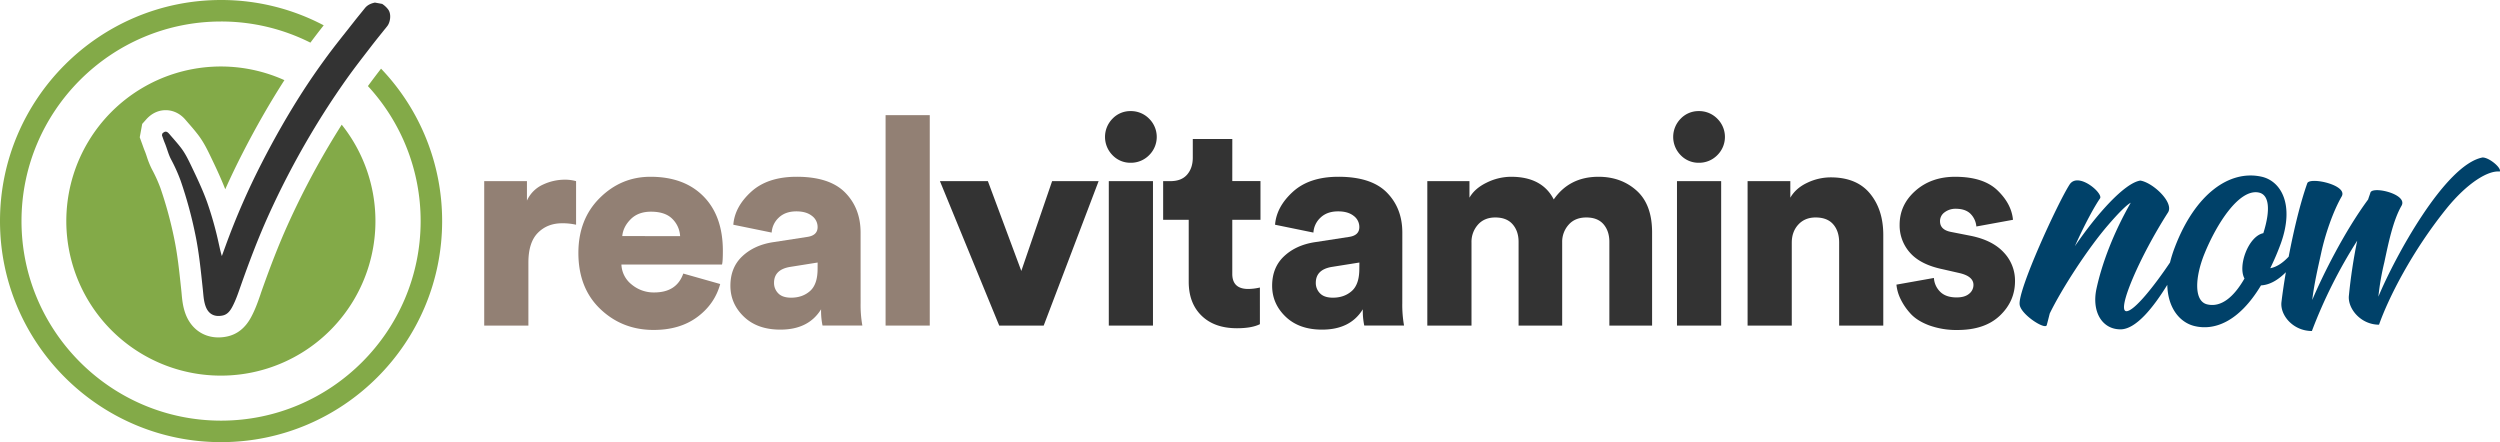
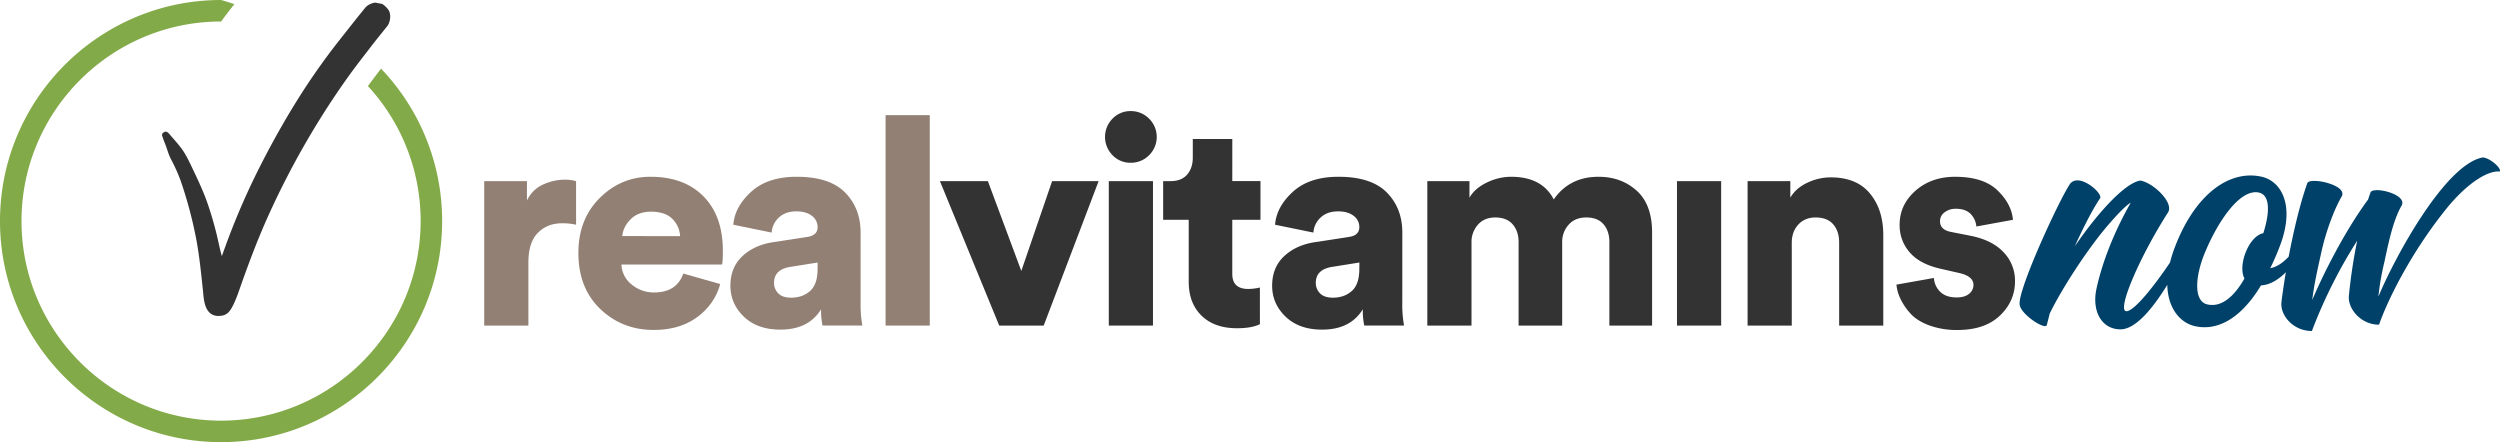
<svg xmlns="http://www.w3.org/2000/svg" viewBox="0 0 2325.73 411.32">
  <defs>
    <style>.cls-1{fill:#928074;}.cls-2{fill:#333;}.cls-3{fill:#004169;}.cls-4{fill:#83aa48;}</style>
  </defs>
  <g id="Layer_2" data-name="Layer 2">
    <g id="Layer_1-2" data-name="Layer 1">
      <path class="cls-1" d="M505.08,171.75a29.91,29.91,0,0,0-14.87,14.87V168.51H450.46V302.89h41.1V244.22q0-18.66,8.79-27.58t22.57-8.93a56.3,56.3,0,0,1,13,1.36V168.51a38.55,38.55,0,0,0-10.81-1.35A47.63,47.63,0,0,0,505.08,171.75Z" />
      <path class="cls-1" d="M605.12,164.45q-27.32,0-47.18,19.74t-19.87,51.1q0,32.72,20.41,52.19t49.62,19.46q24.33,0,40.55-12T670,264.22l-34.34-9.73q-6.21,17.58-27,17.57a31.89,31.89,0,0,1-21.09-7.43,24.84,24.84,0,0,1-9.47-18.52h93.56q.81-2.43.81-12.71,0-32.44-18-50.7T605.12,164.45Zm-26.23,55.16q.83-8.66,7.85-15.68t18.92-7q13.25,0,19.88,6.76a24.22,24.22,0,0,1,7.16,16Z" />
      <path class="cls-1" d="M800.6,216.37q0-22.71-14.46-37.32t-45-14.6q-27,0-42.31,13.93t-16.63,30.69l35.69,7.3a20.62,20.62,0,0,1,6.62-13.93q6.09-5.81,16.36-5.81,9.18,0,14.46,4.19a12.81,12.81,0,0,1,5.28,10.41q0,7.85-9.74,9.19l-31.63,4.87q-17.58,2.7-28.66,13.11t-11.09,27.45q0,16.75,12.58,28.79t33.93,12q26.22,0,37.85-18.92a65.8,65.8,0,0,0,1.35,15.14h37.05a108.69,108.69,0,0,1-1.63-20.82Zm-40,33.79q0,14.34-7,20.55T736,276.93c-5.4,0-9.42-1.35-12-4.05a13.54,13.54,0,0,1-3.92-9.74q0-12.44,15.14-14.87l25.42-4.05Z" />
      <rect class="cls-1" x="823.85" y="107.13" width="41.1" height="195.75" />
      <polygon class="cls-2" points="950.12 252.06 919.02 168.51 874.41 168.51 929.57 302.89 970.94 302.89 1022.04 168.51 978.78 168.51 950.12 252.06" />
      <path class="cls-2" d="M1051.78,103.35a22.85,22.85,0,0,0-16.76,7,24.15,24.15,0,0,0,0,34.07,22.89,22.89,0,0,0,16.76,7,23.68,23.68,0,0,0,17.17-7,23.84,23.84,0,0,0,0-34.07A23.64,23.64,0,0,0,1051.78,103.35Z" />
      <rect class="cls-2" x="1031.5" y="168.51" width="41.1" height="134.38" />
      <path class="cls-2" d="M1146.41,129.3h-36.77v17.31q0,9.73-5.27,15.82t-15.55,6.08h-6.76v36h23.79v57.59q0,20,12,31.63t32.86,11.63q13.79,0,21.36-3.78V267.47a49.36,49.36,0,0,1-10.82,1.35q-14.88,0-14.87-14.06V204.47h26.23v-36h-26.23Z" />
      <path class="cls-2" d="M1304.57,216.37q0-22.71-14.46-37.32t-45-14.6q-27,0-42.31,13.93t-16.63,30.69l35.69,7.3a20.62,20.62,0,0,1,6.62-13.93q6.09-5.81,16.36-5.81,9.2,0,14.47,4.19a12.82,12.82,0,0,1,5.27,10.41q0,7.85-9.74,9.19l-31.63,4.87q-17.58,2.7-28.66,13.11t-11.09,27.45q0,16.75,12.58,28.79t33.93,12q26.22,0,37.85-18.92a65.8,65.8,0,0,0,1.35,15.14h37a109.51,109.51,0,0,1-1.63-20.82Zm-40,33.79q0,14.34-7,20.55T1240,276.93c-5.4,0-9.42-1.35-12-4.05a13.54,13.54,0,0,1-3.92-9.74q0-12.44,15.14-14.87l25.42-4.05Z" />
      <path class="cls-2" d="M1522.5,177.3q-14.34-12.84-35.42-12.85-27,0-41.64,21.09-10.82-21.09-39.75-21.09a51.58,51.58,0,0,0-22.57,5.41q-11.22,5.41-16.09,14.06V168.51h-39.21V302.89h41.1V225.56a24,24,0,0,1,5.95-16.49q5.94-6.76,16.22-6.76,10.54,0,16.09,6.35t5.54,16.36v77.87h40.56v-77.6a23.68,23.68,0,0,1,6-16.22q5.94-6.76,16.49-6.76t16,6.35q5.41,6.36,5.41,16.36v77.87h39.75V215.83Q1536.83,190.14,1522.5,177.3Z" />
-       <path class="cls-2" d="M1580.35,103.35a22.89,22.89,0,0,0-16.76,7,24.15,24.15,0,0,0,0,34.07,22.92,22.92,0,0,0,16.76,7,23.66,23.66,0,0,0,17.17-7,23.82,23.82,0,0,0,0-34.07A23.62,23.62,0,0,0,1580.35,103.35Z" />
      <rect class="cls-2" x="1560.08" y="168.51" width="41.1" height="134.38" />
      <path class="cls-2" d="M1703.1,165a50.74,50.74,0,0,0-21.76,5q-10.68,5-15.82,13.92V168.51h-39.75V302.89h41.1V225.83q0-10.28,6.09-16.9t16.08-6.62q10.82,0,16.36,6.35t5.54,16.9v77.33H1752V218.53Q1752,195,1739.6,180T1703.1,165Z" />
      <path class="cls-2" d="M1864,234.75q-10.53-11.35-30.82-15.41l-17.84-3.51q-10.55-1.89-10.55-10a10,10,0,0,1,4.33-8.38,16.65,16.65,0,0,1,10.27-3.24q8.92,0,13.66,4.59a18.94,18.94,0,0,1,5.54,11.9l34.07-6.22q-1.37-14.86-14.47-27.44t-39.34-12.58q-22.17,0-36.91,13t-14.73,31.64a38,38,0,0,0,9.73,26.09q9.73,11,30.29,15.27l15.41,3.52q13.25,3,13.25,11.08a10.37,10.37,0,0,1-4.06,8.25q-4,3.39-11.63,3.38-10,0-15.27-5.27a19.55,19.55,0,0,1-5.82-12.84l-34.87,6.21a38.8,38.8,0,0,0,3.65,13,56.58,56.58,0,0,0,9.19,13.66q6.08,6.89,17.57,11.22a74.61,74.61,0,0,0,26.36,4.32q25.43,0,39.48-13.38t14.06-32A38,38,0,0,0,1864,234.75Z" />
      <path class="cls-3" d="M2309.48,146.5c-35.07,6.76-81.82,93.19-96.89,129.49a239.86,239.86,0,0,1,5.54-32c3.69-17.23,8-38.76,16-52.6,6.15-10.76-26.76-18.45-28.91-12.3-.62,2.15-1.54,4.31-2.15,6.46-21.84,29.53-42.14,70.13-52,93.5,1.84-15.69,5.84-32.29,8.3-43.67,3.69-17.23,11.07-38.76,19.07-52.6,6.15-10.76-29.83-18.45-32-12.3-6.65,18.67-12.75,44.46-17.29,68.27-5.53,5.93-11.34,9.72-17.15,10.77a235.36,235.36,0,0,0,9.84-23.06c12.92-36,.31-58.13-18.14-62.13-29.84-6.46-61.52,16.3-80.28,65.2a118.16,118.16,0,0,0-4.67,14.66c-14.58,21.74-33.31,45.32-40.54,45.32-9.53,0,12.31-50.75,38.76-92,5.53-9.22-14.15-27.68-25.84-29.52-14.39,2.14-40.05,30.49-60.91,61.08,9.33-20.89,18.57-37.55,23.39-44.47,3.38-4.62-20.3-25.22-28.3-12.92-11.07,17.22-48.29,98.11-46.44,111.65.92,9.22,24,24,25.22,19.07.92-3.39,1.84-7.08,2.77-10.77,11.07-22.76,35.06-60,54.44-82.43,9.53-11.07,17.22-18.76,20.91-20.6-15.68,27.37-26.76,56-32,80.58-4.3,21.22,5.54,37.21,22.46,37.21,14.64,0,31-21.05,43.55-41.42.46,22,12,35.18,25.34,38.35,17.84,4.31,40.9-3.08,61.82-37.83,8.41-.42,16.26-5.34,23.14-12.26-1.76,10.3-3.15,19.8-4.08,27.64-1.53,12.3,10.77,27.06,28.3,27.06a458.18,458.18,0,0,1,42.14-84,499.32,499.32,0,0,0-7.69,50.75c-1.54,12,10.76,27.37,28,27.37,8.92-25.22,30.75-68.28,62.74-108,19.69-24.3,39.06-35.68,49.52-34.45C2327.62,156.65,2315.94,146.5,2309.48,146.5Zm-203.92,70.43c-13.84,2.77-24,30.45-17.53,42.14-9.84,17.22-21.84,27.37-35.06,24-12.31-3.38-10.77-25.84-2.16-47.06,11.38-28,32.3-60.59,50.45-56.9C2110.79,181,2112.64,194.48,2105.56,216.93Z" />
      <g id="rPvQef.tif">
        <path class="cls-2" d="M150.93,124.4c2.26-2.53,4.18-2.56,6.36,0,3.79,4.44,7.77,8.75,11.29,13.4,3.85,5.1,6.64,10.89,9.4,16.63,5.26,11,10.48,21.94,14.62,33.4a323.76,323.76,0,0,1,10.91,38.77c.87,3.84,1.65,7.71,2.88,11.61q1.81-5,3.61-9.92a670.88,670.88,0,0,1,33.56-76.79c11.6-22.62,24.14-44.7,37.88-66.08C288,75.23,294.85,65.29,302,55.49c8.67-12,18-23.41,27.12-35.06,3.38-4.34,6.91-8.57,10.35-12.87,2.4-3,5.69-4.38,9.31-5.16l6.74,1.23a21.58,21.58,0,0,1,5.44,5c3.45,4.33,2.06,12.25-.71,15.7-5.12,6.39-10.3,12.74-15.29,19.23-7.58,9.85-15.23,19.65-22.43,29.78q-18.15,25.56-34.07,52.57a768.76,768.76,0,0,0-39.58,76.38c-9.11,20.37-17,41.22-24.45,62.26-2.55,7.22-4.88,14.54-8.55,21.3-2,3.62-4.48,6.79-8.82,7.68-7.85,1.62-13.29-1.56-15.84-8.77-1.9-5.36-2-11.08-2.65-16.69-1.79-16.77-3.46-33.56-6.9-50.09a395.53,395.53,0,0,0-13.57-49.73A155,155,0,0,0,159,148c-2.45-4.74-3.63-10-5.66-14.85-1-2.36-1.77-4.79-2.65-7.19Z" />
      </g>
-       <path class="cls-4" d="M305.64,136a749.83,749.83,0,0,0-38.55,74.38c-7.72,17.26-15.3,36.57-23.85,60.77-.35,1-.7,2-1,3-2.28,6.54-4.87,14-8.8,21.2-5.33,9.8-12.84,15.76-22.35,17.72a38.74,38.74,0,0,1-7.85.83c-14.35,0-25.89-8.42-30.88-22.52-2.35-6.64-2.93-13-3.39-18.12-.09-1-.19-2.08-.3-3.11l-.33-3.11c-1.66-15.68-3.24-30.49-6.26-45a373.15,373.15,0,0,0-12.87-47.21,138.65,138.65,0,0,0-8-17.59,79.8,79.8,0,0,1-4.7-11.71c-.58-1.73-1.13-3.37-1.68-4.69-.87-2.1-1.58-4.12-2.21-5.9-.25-.68-.49-1.37-.74-2L130,127.74l2.29-12.47,3.73-4.18c6.34-7.11,13.37-8.6,18.15-8.6,4,0,11.7,1.15,18.33,8.89,1,1.16,2,2.32,3,3.48,3,3.4,6,6.91,9,10.85,5.1,6.74,8.5,13.81,11.49,20,4.19,8.72,9.26,19.3,13.56,30.35q7.6-17,16.2-33.76c12.29-24,25.35-46.77,38.83-67.73A143.79,143.79,0,1,0,317.9,116Q311.6,125.94,305.64,136Z" />
-       <path class="cls-4" d="M354.49,63.87c-4.21,5.47-8.27,10.81-12.22,16.21a184.91,184.91,0,0,1,49.05,125.58C391.32,308,308,391.32,205.66,391.32S20,308,20,205.66,103.29,20,205.66,20a184.5,184.5,0,0,1,83.11,19.68c4.08-5.49,8.23-10.87,12.37-16.12A204.28,204.28,0,0,0,205.66,0C92.26,0,0,92.26,0,205.66S92.26,411.32,205.66,411.32s205.66-92.26,205.66-205.66A204.9,204.9,0,0,0,354.49,63.87Z" />
+       <path class="cls-4" d="M354.49,63.87c-4.21,5.47-8.27,10.81-12.22,16.21a184.91,184.91,0,0,1,49.05,125.58C391.32,308,308,391.32,205.66,391.32S20,308,20,205.66,103.29,20,205.66,20c4.08-5.49,8.23-10.87,12.37-16.12A204.28,204.28,0,0,0,205.66,0C92.26,0,0,92.26,0,205.66S92.26,411.32,205.66,411.32s205.66-92.26,205.66-205.66A204.9,204.9,0,0,0,354.49,63.87Z" />
    </g>
  </g>
</svg>